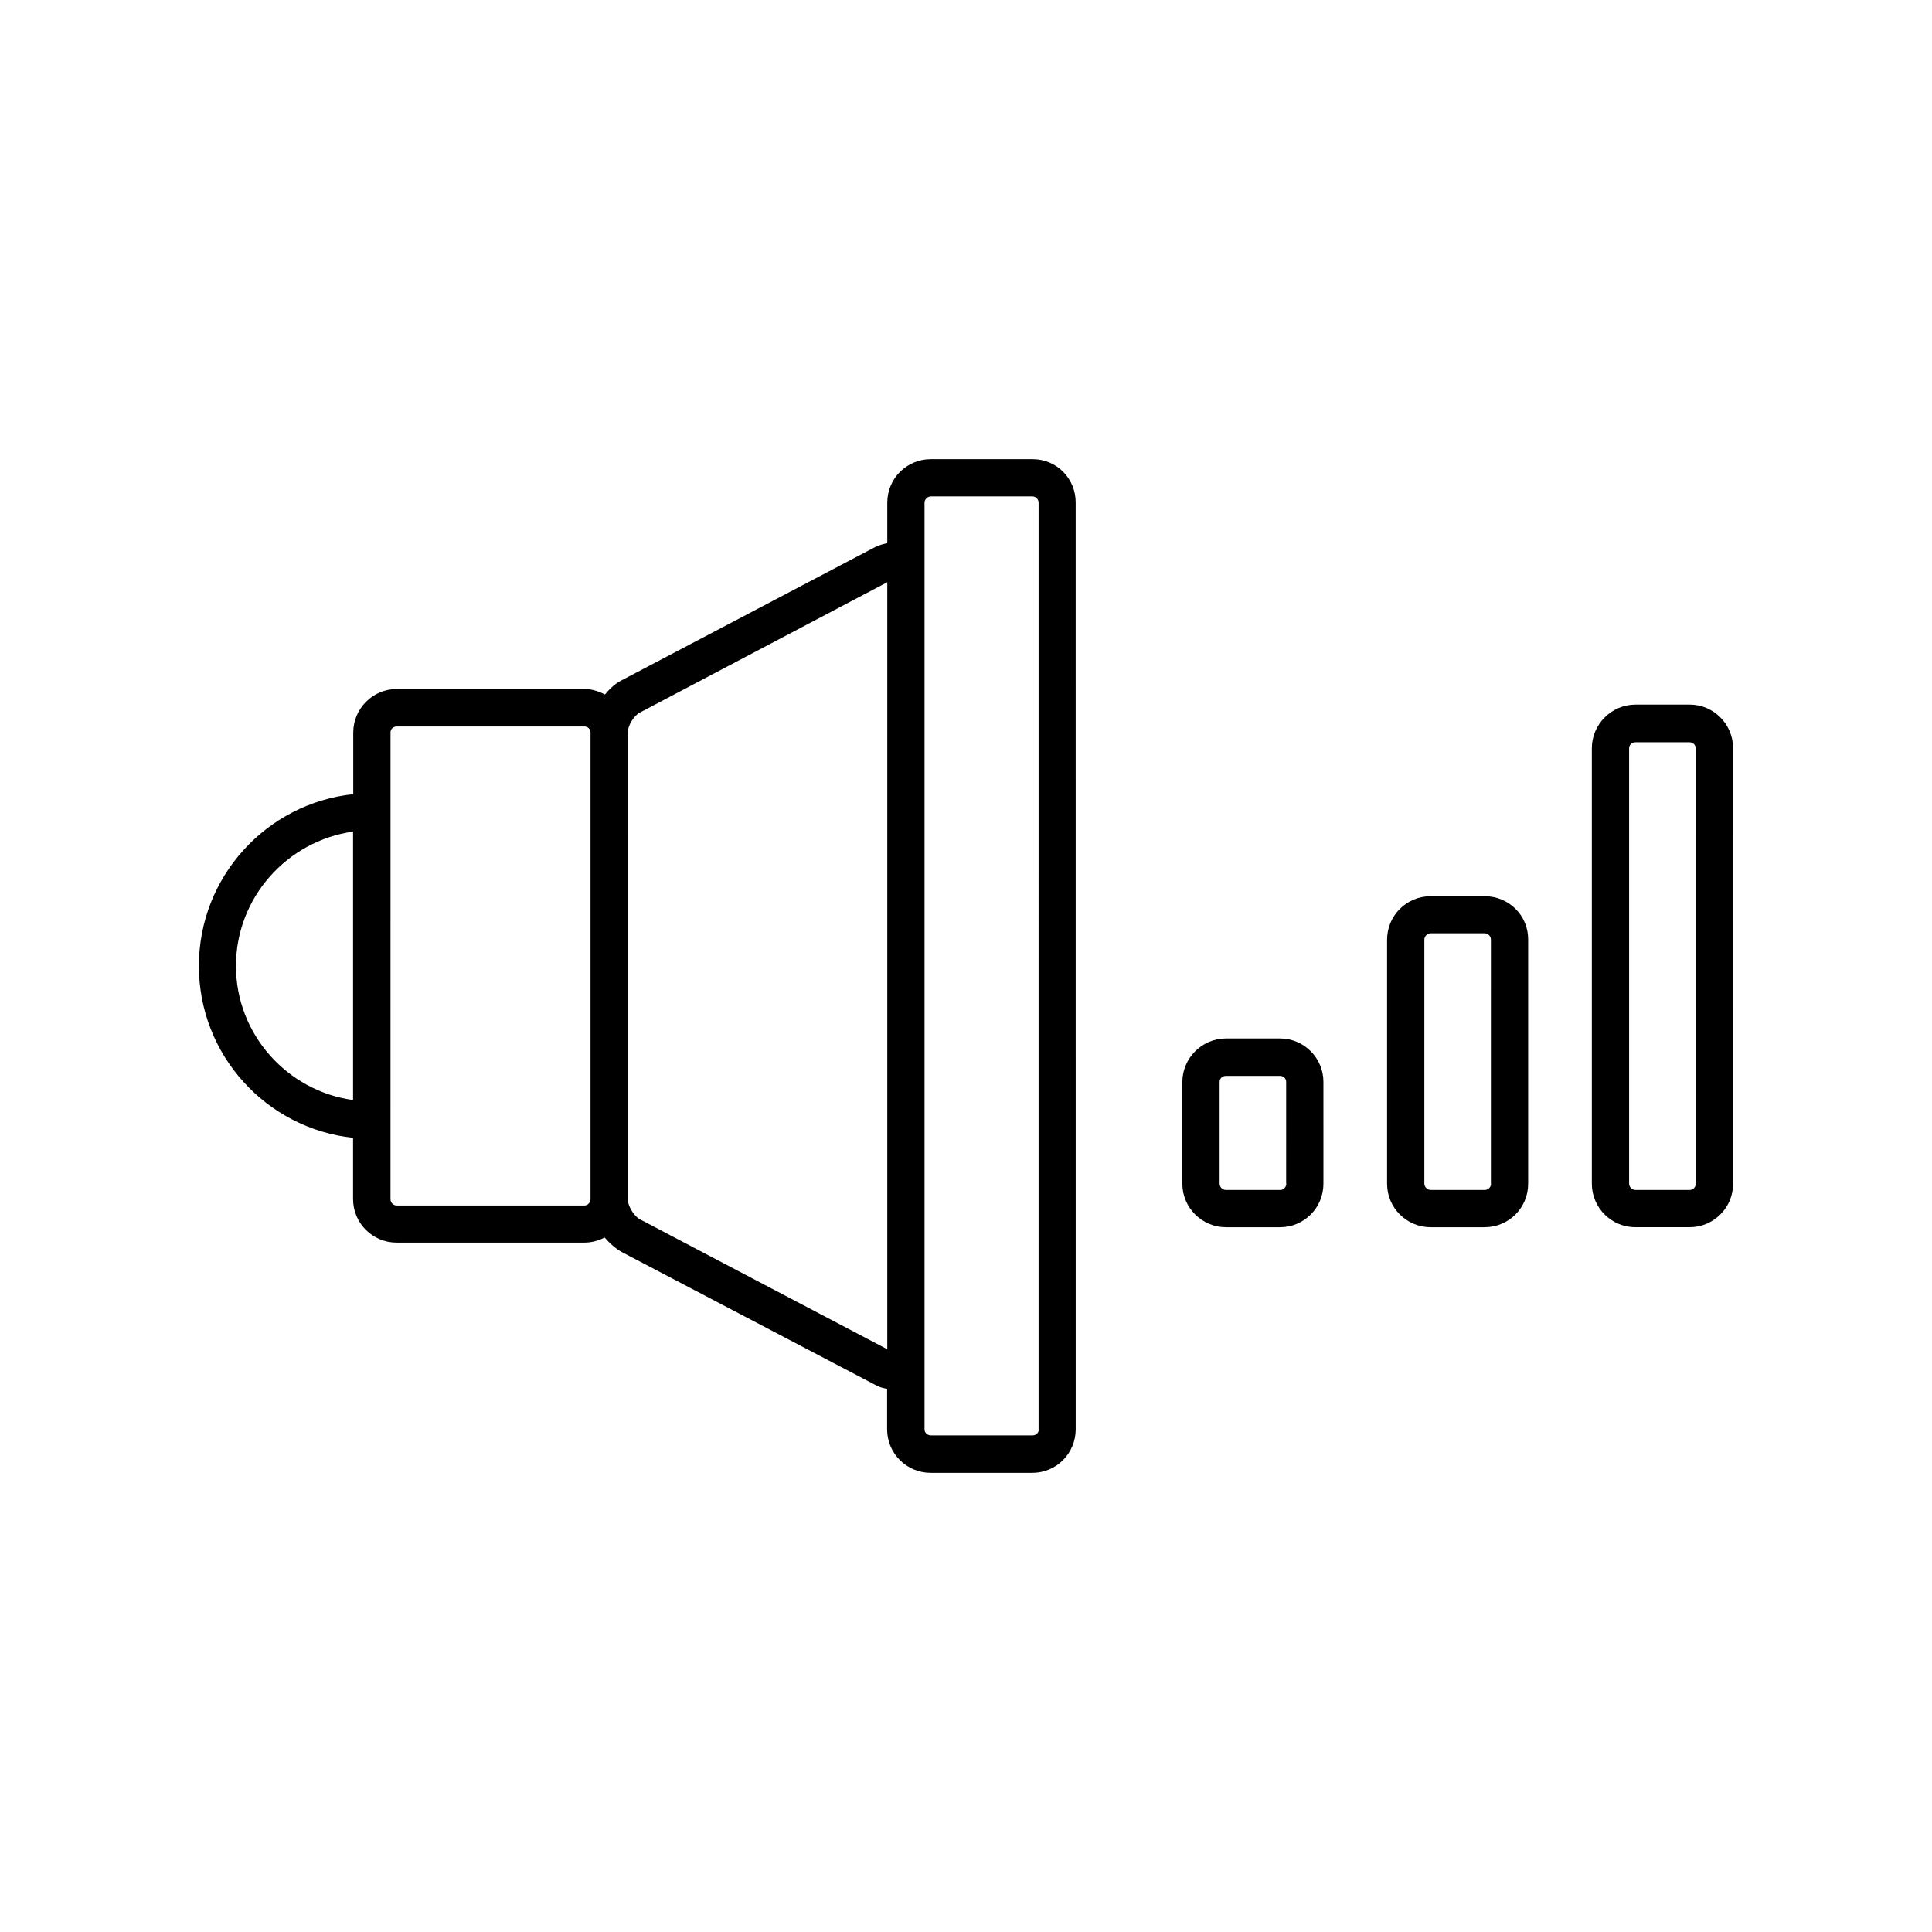
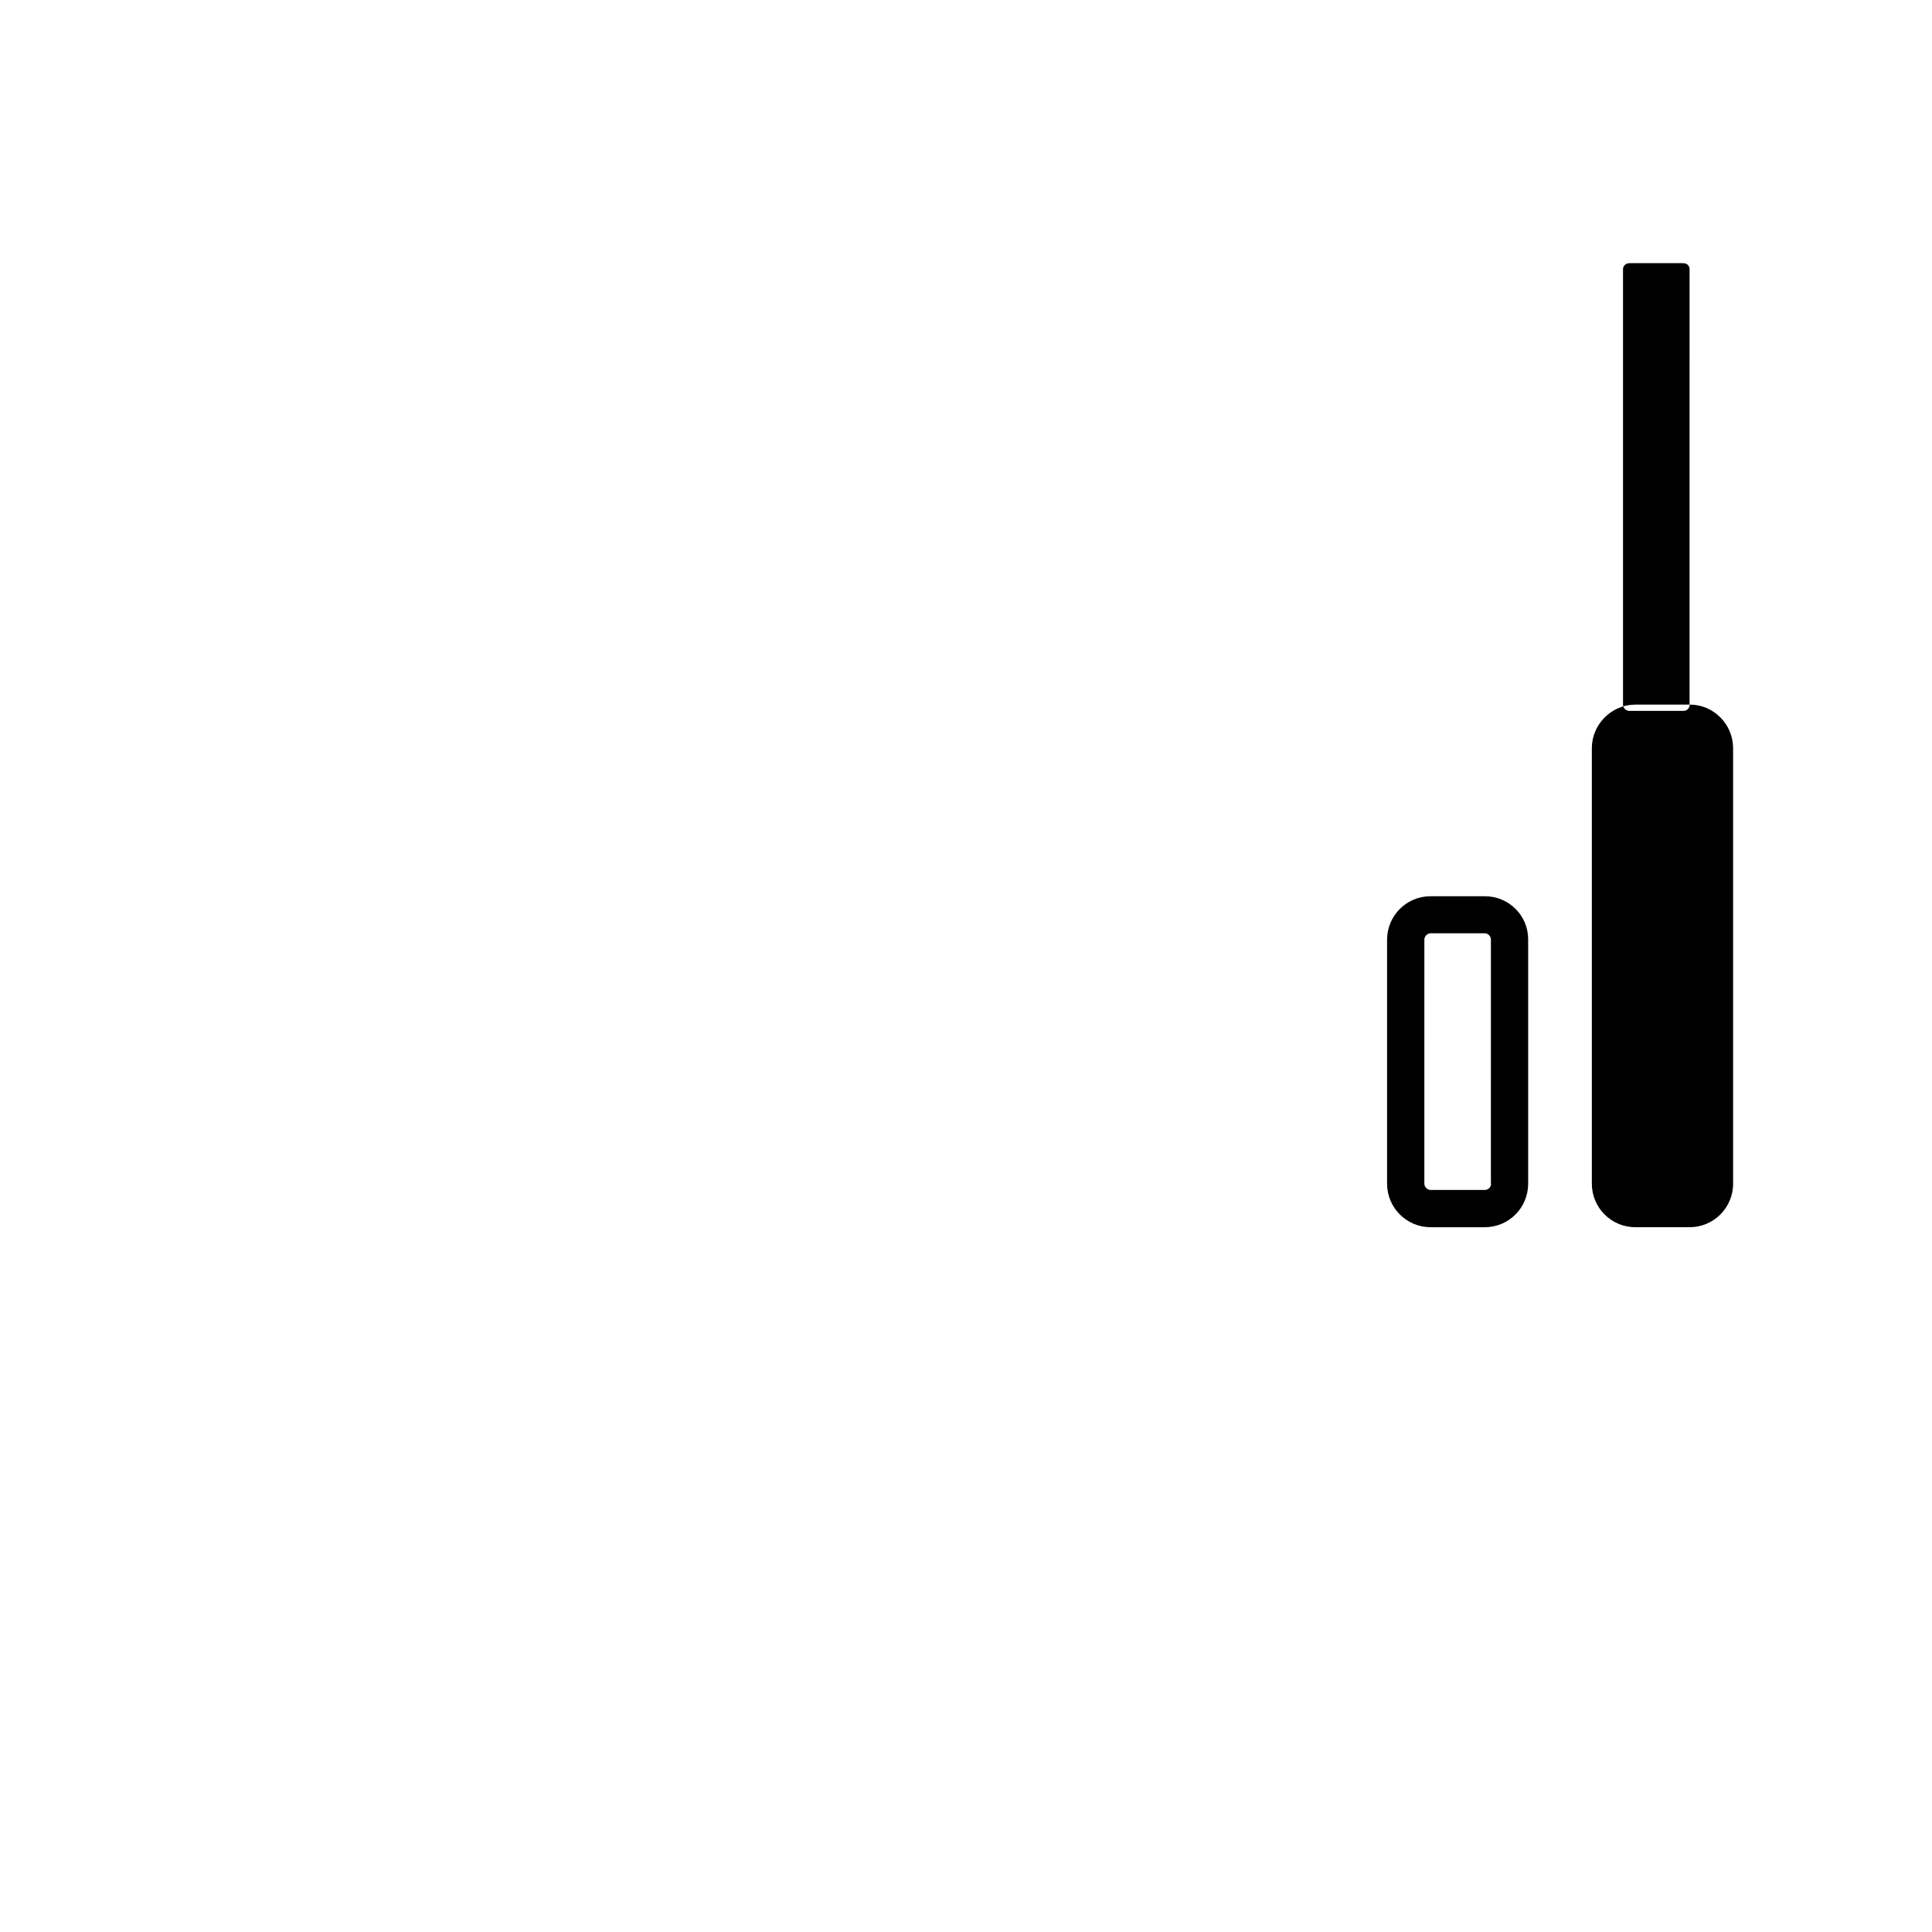
<svg xmlns="http://www.w3.org/2000/svg" fill="#000000" width="800px" height="800px" version="1.1" viewBox="144 144 512 512">
  <g>
    <path d="m537.49 381.51h-14.359c-6.398 0-11.539 5.141-11.539 11.539v64.641c0 6.398 5.188 11.539 11.539 11.539h14.309c6.398 0 11.539-5.141 11.539-11.539v-64.691c0.047-6.398-5.141-11.488-11.488-11.488zm1.664 76.176c0 0.906-0.754 1.664-1.664 1.664h-14.359c-0.906 0-1.664-0.805-1.664-1.664l0.004-64.688c0-0.906 0.805-1.664 1.664-1.664h14.309c0.957 0 1.664 0.805 1.664 1.664l-0.004 64.688z" />
-     <path d="m483.23 419.2h-14.355c-6.348 0-11.539 5.238-11.539 11.539v26.953c0 6.398 5.238 11.539 11.539 11.539h14.359c6.348 0 11.488-5.141 11.488-11.539l-0.004-27.008c0-6.297-5.141-11.484-11.488-11.484zm1.664 38.488c0 0.906-0.754 1.664-1.613 1.664h-14.406c-0.957 0-1.664-0.805-1.664-1.664v-27.004c0-0.906 0.754-1.562 1.664-1.562h14.359c0.906 0 1.613 0.707 1.613 1.562l-0.004 27.004z" />
-     <path d="m591.8 330.73h-14.406c-6.348 0-11.539 5.238-11.539 11.539v115.42c0 6.398 5.188 11.539 11.539 11.539h14.359c6.348 0 11.539-5.141 11.539-11.539l-0.004-115.43c0-6.297-5.137-11.535-11.488-11.535zm1.613 126.96c0 0.906-0.754 1.664-1.613 1.664h-14.406c-0.906 0-1.664-0.805-1.664-1.664v-115.42c0-0.906 0.805-1.562 1.664-1.562h14.359c0.906 0 1.613 0.707 1.613 1.562l-0.004 115.42z" />
-     <path d="m417.68 265.68h-27.004c-6.398 0-11.539 5.141-11.539 11.539v10.73c-1.059 0.203-2.117 0.504-3.176 1.008l-67.008 35.215c-1.762 0.855-3.273 2.215-4.633 3.879-1.66-0.855-3.477-1.461-5.441-1.461h-49.727c-6.398 0-11.539 5.238-11.539 11.539v16.324c-23.02 2.465-40.906 21.914-40.906 45.543s17.887 43.074 40.859 45.543v16.223c0 6.398 5.188 11.539 11.539 11.539h49.727c1.965 0 3.777-0.504 5.391-1.359 1.359 1.562 2.922 2.973 4.684 3.93l67.008 35.117c1.059 0.605 2.117 0.906 3.176 1.059v10.73c0 6.398 5.188 11.539 11.539 11.539h26.953c6.348 0 11.488-5.141 11.488-11.539l-0.008-245.56c0.051-6.398-5.035-11.535-11.383-11.535zm-211.15 134.32c0-18.188 13.602-33.152 31.035-35.621v71.137c-17.434-2.367-31.035-17.43-31.035-35.516zm92.348 63.477h-49.727c-0.957 0-1.664-0.805-1.664-1.664l0.004-123.73c0-0.906 0.754-1.562 1.664-1.562h49.727c0.906 0 1.613 0.707 1.613 1.562v123.68c-0.004 0.906-0.711 1.711-1.617 1.711zm80.258 38.09-65.598-34.461c-1.512-0.805-3.176-3.527-3.176-5.289l0.004-123.73c0-1.762 1.613-4.434 3.176-5.238l65.598-34.562zm40.152 21.262c0 0.906-0.754 1.562-1.613 1.562h-27c-0.906 0-1.664-0.707-1.664-1.562v-245.61c0-0.906 0.805-1.664 1.664-1.664h26.953c0.906 0 1.613 0.805 1.613 1.664l-0.004 245.61z" />
+     <path d="m591.8 330.73h-14.406c-6.348 0-11.539 5.238-11.539 11.539v115.42c0 6.398 5.188 11.539 11.539 11.539h14.359c6.348 0 11.539-5.141 11.539-11.539l-0.004-115.43c0-6.297-5.137-11.535-11.488-11.535zc0 0.906-0.754 1.664-1.613 1.664h-14.406c-0.906 0-1.664-0.805-1.664-1.664v-115.42c0-0.906 0.805-1.562 1.664-1.562h14.359c0.906 0 1.613 0.707 1.613 1.562l-0.004 115.42z" />
  </g>
</svg>